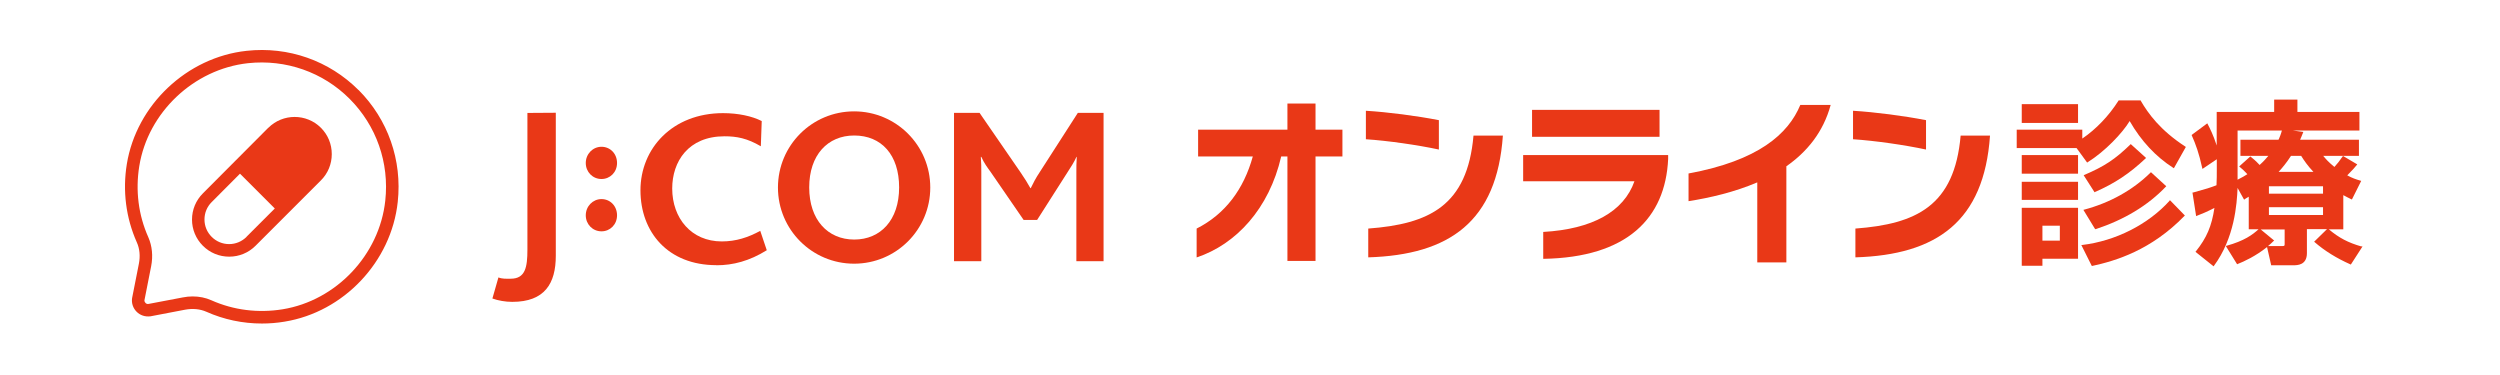
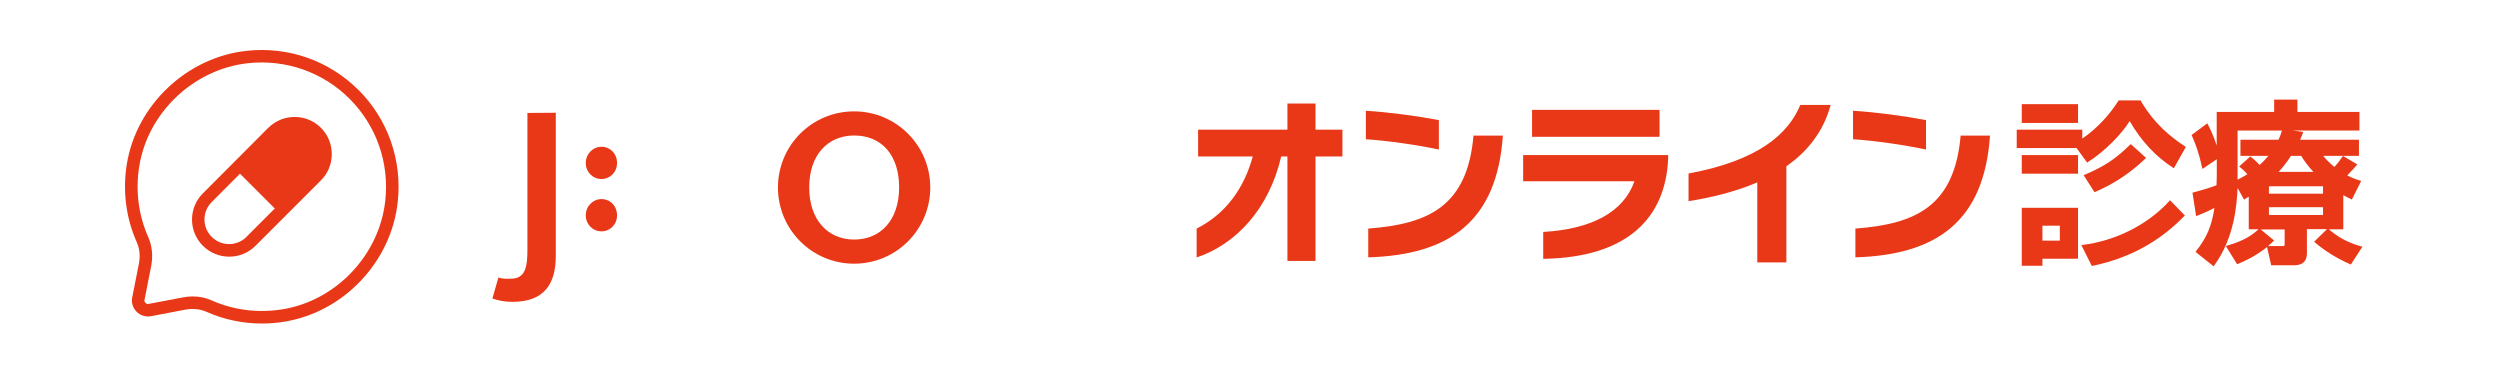
<svg xmlns="http://www.w3.org/2000/svg" width="200" height="30" viewBox="0 0 200 30" fill="none">
  <mask id="mask0_18_2675" style="mask-type:alpha" maskUnits="userSpaceOnUse" x="0" y="0" width="200" height="30">
    <path d="M200 0H0V30H200V0Z" fill="#D9D9D9" />
  </mask>
  <g mask="url(#mask0_18_2675)">
-     <path d="M166.243 8.332H161.74V9.835H166.243V8.332Z" fill="#E93817" />
+     <path d="M166.243 8.332H161.74V9.835H166.243V8.332" fill="#E93817" />
    <path d="M166.243 12.406H161.74V13.894H166.243V12.406Z" fill="#E93817" />
    <path d="M161.74 21.261H163.394V20.699H166.243V16.624H161.74V21.253V21.261ZM164.787 18.056V19.251H163.394V18.056H164.787Z" fill="#E93817" />
-     <path d="M166.243 14.543H161.74V15.991H166.243V14.543Z" fill="#E93817" />
    <path d="M167.603 15.358C169.178 14.669 170.349 13.894 171.655 12.667L171.686 12.636L170.46 11.528L170.428 11.559C169.194 12.754 168.363 13.3 166.741 13.997L166.693 14.02L167.564 15.381L167.595 15.366L167.603 15.358Z" fill="#E93817" />
    <path d="M173.571 16.054C171.862 17.953 169.243 19.282 166.568 19.599H166.505L167.328 21.245L167.344 21.276H167.375C169.266 20.865 172.091 20.018 174.758 17.272L174.79 17.241L173.595 16.014L173.563 16.046L173.571 16.054Z" fill="#E93817" />
    <path d="M171.268 8.054L171.252 8.03H169.495L169.479 8.054C168.712 9.265 167.683 10.341 166.583 11.085V10.372H161.337V11.844H166.124L166.971 13.007L167.003 12.984C168.387 12.129 169.812 10.626 170.373 9.684C171.291 11.282 172.47 12.541 173.871 13.435L173.91 13.459L174.844 11.797L174.868 11.757L174.836 11.733C172.803 10.412 171.853 9.075 171.26 8.062L171.268 8.054Z" fill="#E93817" />
-     <path d="M167.605 18.302L167.62 18.333H167.652C169.939 17.581 171.83 16.442 173.27 14.931L173.302 14.899L172.075 13.775L172.044 13.807C170.635 15.2 168.792 16.228 166.726 16.774L166.671 16.79L167.597 18.309L167.605 18.302Z" fill="#E93817" />
    <path d="M188.913 19.718C187.844 19.409 187.132 19.037 186.309 18.349H187.464V15.611C187.749 15.769 187.844 15.809 188.113 15.944L188.153 15.959L188.897 14.472L188.849 14.456C188.469 14.345 188.185 14.25 187.781 14.028C188.216 13.593 188.438 13.332 188.549 13.19L188.58 13.15L187.441 12.478L187.417 12.509C187.14 12.905 186.998 13.087 186.752 13.356C186.27 12.96 186.08 12.739 185.858 12.47H188.715V11.18H184.007C184.07 11.037 184.133 10.903 184.244 10.61L184.268 10.555L183.437 10.444H188.754V8.956H183.793V7.967H181.933V8.956H177.336V11.639C177.059 10.792 176.798 10.278 176.616 9.93L176.584 9.866L175.326 10.8L175.342 10.832C175.666 11.568 175.912 12.232 176.181 13.451L176.197 13.514L177.344 12.739V13.467C177.344 13.981 177.344 14.361 177.32 14.82C176.75 15.033 176.608 15.081 175.437 15.405H175.397L175.69 17.289L175.746 17.265C176.173 17.099 176.513 16.964 177.154 16.632C176.94 18.08 176.537 19.029 175.666 20.113L175.635 20.145L177.091 21.308L177.114 21.269C178.768 19.029 178.95 16.323 179.006 15.034L179.528 15.975L179.567 15.944C179.678 15.864 179.765 15.817 179.836 15.777C179.86 15.761 179.884 15.754 179.9 15.738V18.341H180.683C180.208 18.776 179.552 19.267 178.119 19.663L178.064 19.678L178.95 21.11L178.966 21.142L178.998 21.126C179.528 20.921 180.462 20.485 181.364 19.765L181.688 21.19V21.221H183.476C183.769 21.221 184.553 21.221 184.553 20.256V18.333H186.159L185.13 19.338L185.17 19.37C185.961 20.058 186.926 20.66 188.034 21.15L188.066 21.166L189 19.718L188.944 19.702L188.913 19.718ZM185.842 14.899V15.492H181.514V14.899H185.842ZM185.842 16.576V17.202H181.514V16.576H185.842ZM182.297 11.132L182.282 11.18H179.235V12.47H181.467C181.308 12.66 181.095 12.905 180.77 13.198C180.438 12.842 180.224 12.675 180.058 12.541L180.026 12.517L179.132 13.316L179.172 13.348C179.417 13.554 179.52 13.641 179.789 13.934C179.615 14.044 179.393 14.187 179.006 14.377V10.444H182.551C182.464 10.768 182.369 10.982 182.305 11.132H182.297ZM182.289 13.752C182.289 13.752 182.329 13.712 182.345 13.688C182.598 13.403 182.93 13.016 183.279 12.47H184.094C184.331 12.85 184.608 13.253 185.075 13.752H182.289ZM181.902 19.275L181.933 19.243L180.857 18.357H182.772V19.496C182.772 19.663 182.772 19.686 182.566 19.686H181.443C181.593 19.56 181.751 19.417 181.894 19.275H181.902Z" fill="#E93817" />
    <path d="M105.242 12.517V20.873H102.994V12.517H102.496C101.531 16.703 98.88 19.544 95.731 20.596V18.285C98.017 17.13 99.497 15.144 100.225 12.517H95.849V10.373H102.994V8.284H105.242V10.373H107.394V12.517H105.242Z" fill="#E93817" />
    <path d="M109.271 11.14V8.861C111.067 8.972 113.314 9.265 115.11 9.613V11.963C113.417 11.599 110.988 11.251 109.271 11.14ZM109.46 20.58V18.285C114.335 17.922 117.389 16.466 117.88 10.848H120.23C119.755 17.716 115.965 20.39 109.46 20.588V20.58Z" fill="#E93817" />
    <path d="M123.458 20.707V18.555C127.383 18.333 129.907 16.924 130.754 14.503H121.852V12.406H133.452V12.723C133.23 17.455 130.176 20.596 123.466 20.707H123.458ZM122.564 10.942V8.79H132.763V10.942H122.564Z" fill="#E93817" />
    <path d="M142.909 13.316V20.992H140.582V14.59C138.77 15.366 136.8 15.825 135.083 16.094V13.878C140.669 12.85 143.059 10.721 144.025 8.395H146.454C145.86 10.579 144.555 12.153 142.901 13.308L142.909 13.316Z" fill="#E93817" />
    <path d="M148.242 11.14V8.861C150.038 8.972 152.286 9.265 154.082 9.613V11.963C152.389 11.599 149.959 11.251 148.242 11.14ZM148.432 20.58V18.285C153.306 17.922 156.361 16.466 156.851 10.848H159.201C158.727 17.716 154.936 20.39 148.432 20.588V20.58Z" fill="#E93817" />
    <path d="M74.422 15.002C74.422 18.373 71.692 21.095 68.329 21.095C64.966 21.095 62.236 18.373 62.236 15.002C62.236 11.631 64.958 8.909 68.329 8.909C71.7 8.909 74.422 11.639 74.422 15.002ZM68.337 10.84C66.216 10.84 64.737 12.399 64.737 14.994C64.737 17.59 66.224 19.164 68.337 19.164C70.45 19.164 71.93 17.605 71.93 14.994C71.93 12.383 70.513 10.84 68.337 10.84Z" fill="#E93817" />
    <path d="M40.974 24.149C40.436 24.149 39.843 24.046 39.392 23.88L39.874 22.194C40.183 22.321 40.492 22.297 40.855 22.297C42.027 22.297 42.193 21.379 42.193 19.971V9.035L44.464 9.02V20.462C44.464 22.677 43.578 24.149 40.982 24.149" fill="#E93817" />
    <path d="M48.12 18.507C47.416 18.507 46.862 17.945 46.862 17.225C46.862 16.505 47.424 15.927 48.12 15.927C48.817 15.927 49.363 16.481 49.363 17.225C49.363 17.969 48.801 18.507 48.12 18.507Z" fill="#E93817" />
    <path d="M48.12 14.321C47.416 14.321 46.862 13.759 46.862 13.039C46.862 12.319 47.424 11.742 48.12 11.742C48.817 11.742 49.363 12.296 49.363 13.039C49.363 13.783 48.801 14.321 48.12 14.321Z" fill="#E93817" />
-     <path d="M86.109 20.889V13.831C86.109 13.396 86.109 13.016 86.141 12.549H86.117C85.959 12.929 85.595 13.483 85.405 13.775L82.968 17.597H81.892L79.225 13.72C78.988 13.396 78.735 13.063 78.505 12.549H78.466C78.505 13.04 78.505 13.412 78.505 13.775V20.897H76.321V9.028H78.363L81.639 13.783C81.979 14.274 82.209 14.654 82.43 15.05H82.462C82.644 14.67 82.857 14.25 83.206 13.728L86.228 9.028H88.285V20.897H86.109V20.889Z" fill="#E93817" />
-     <path d="M57.306 21.213C53.437 21.213 51.237 18.57 51.237 15.223C51.237 11.876 53.793 9.051 57.844 9.051C59.047 9.051 60.163 9.289 60.938 9.684L60.867 11.702C59.775 11.061 58.937 10.903 57.963 10.903C55.051 10.903 53.777 12.937 53.777 15.081C53.777 17.447 55.297 19.314 57.742 19.314C58.889 19.314 59.862 18.99 60.82 18.468L61.342 20.018C59.957 20.881 58.644 21.221 57.314 21.221" fill="#E93817" />
    <path d="M28.686 7.208C26.328 4.85 23.068 3.702 19.729 4.066C14.949 4.581 10.914 8.395 10.146 13.127C9.798 15.271 10.075 17.431 10.945 19.386C11.175 19.892 11.23 20.485 11.111 21.095L10.566 23.856C10.51 24.26 10.645 24.655 10.93 24.94C11.214 25.225 11.61 25.36 12.045 25.304L14.815 24.774C15.424 24.663 16.002 24.719 16.508 24.94C17.909 25.566 19.42 25.882 20.955 25.882C21.556 25.882 22.166 25.834 22.767 25.732C27.499 24.964 31.305 20.936 31.819 16.157C32.183 12.818 31.036 9.558 28.686 7.2V7.208ZM30.822 16.054C30.355 20.39 26.898 24.046 22.609 24.743C20.654 25.059 18.684 24.814 16.912 24.023C16.453 23.817 15.946 23.714 15.416 23.714C15.155 23.714 14.894 23.738 14.625 23.793L11.879 24.315C11.76 24.339 11.681 24.276 11.642 24.236C11.602 24.197 11.547 24.117 11.555 24.023L12.093 21.293C12.251 20.477 12.172 19.678 11.863 18.974C11.072 17.202 10.827 15.239 11.143 13.285C11.839 8.988 15.503 5.53 19.839 5.055C22.87 4.731 25.837 5.768 27.974 7.912C30.11 10.056 31.155 13.016 30.822 16.054Z" fill="#E93817" />
    <path d="M21.462 10.222L18.859 12.834C18.859 12.834 18.851 12.834 18.843 12.842C18.843 12.842 18.843 12.85 18.835 12.857L16.232 15.469C15.67 16.03 15.361 16.774 15.361 17.566C15.361 18.357 15.67 19.101 16.232 19.663C16.794 20.224 17.537 20.533 18.337 20.533C19.128 20.533 19.88 20.224 20.441 19.663L23.053 17.051C23.053 17.051 23.053 17.051 23.061 17.051C23.068 17.051 23.061 17.051 23.061 17.043L25.672 14.432C26.234 13.87 26.542 13.127 26.542 12.327C26.542 11.528 26.234 10.784 25.672 10.222C24.517 9.067 22.625 9.067 21.47 10.222H21.462ZM19.721 18.95C19.349 19.322 18.851 19.528 18.329 19.528C17.806 19.528 17.308 19.322 16.936 18.95C16.564 18.578 16.358 18.088 16.358 17.558C16.358 17.027 16.564 16.537 16.936 16.165L19.199 13.894L21.984 16.679L19.721 18.942V18.95Z" fill="#E93817" />
  </g>
</svg>